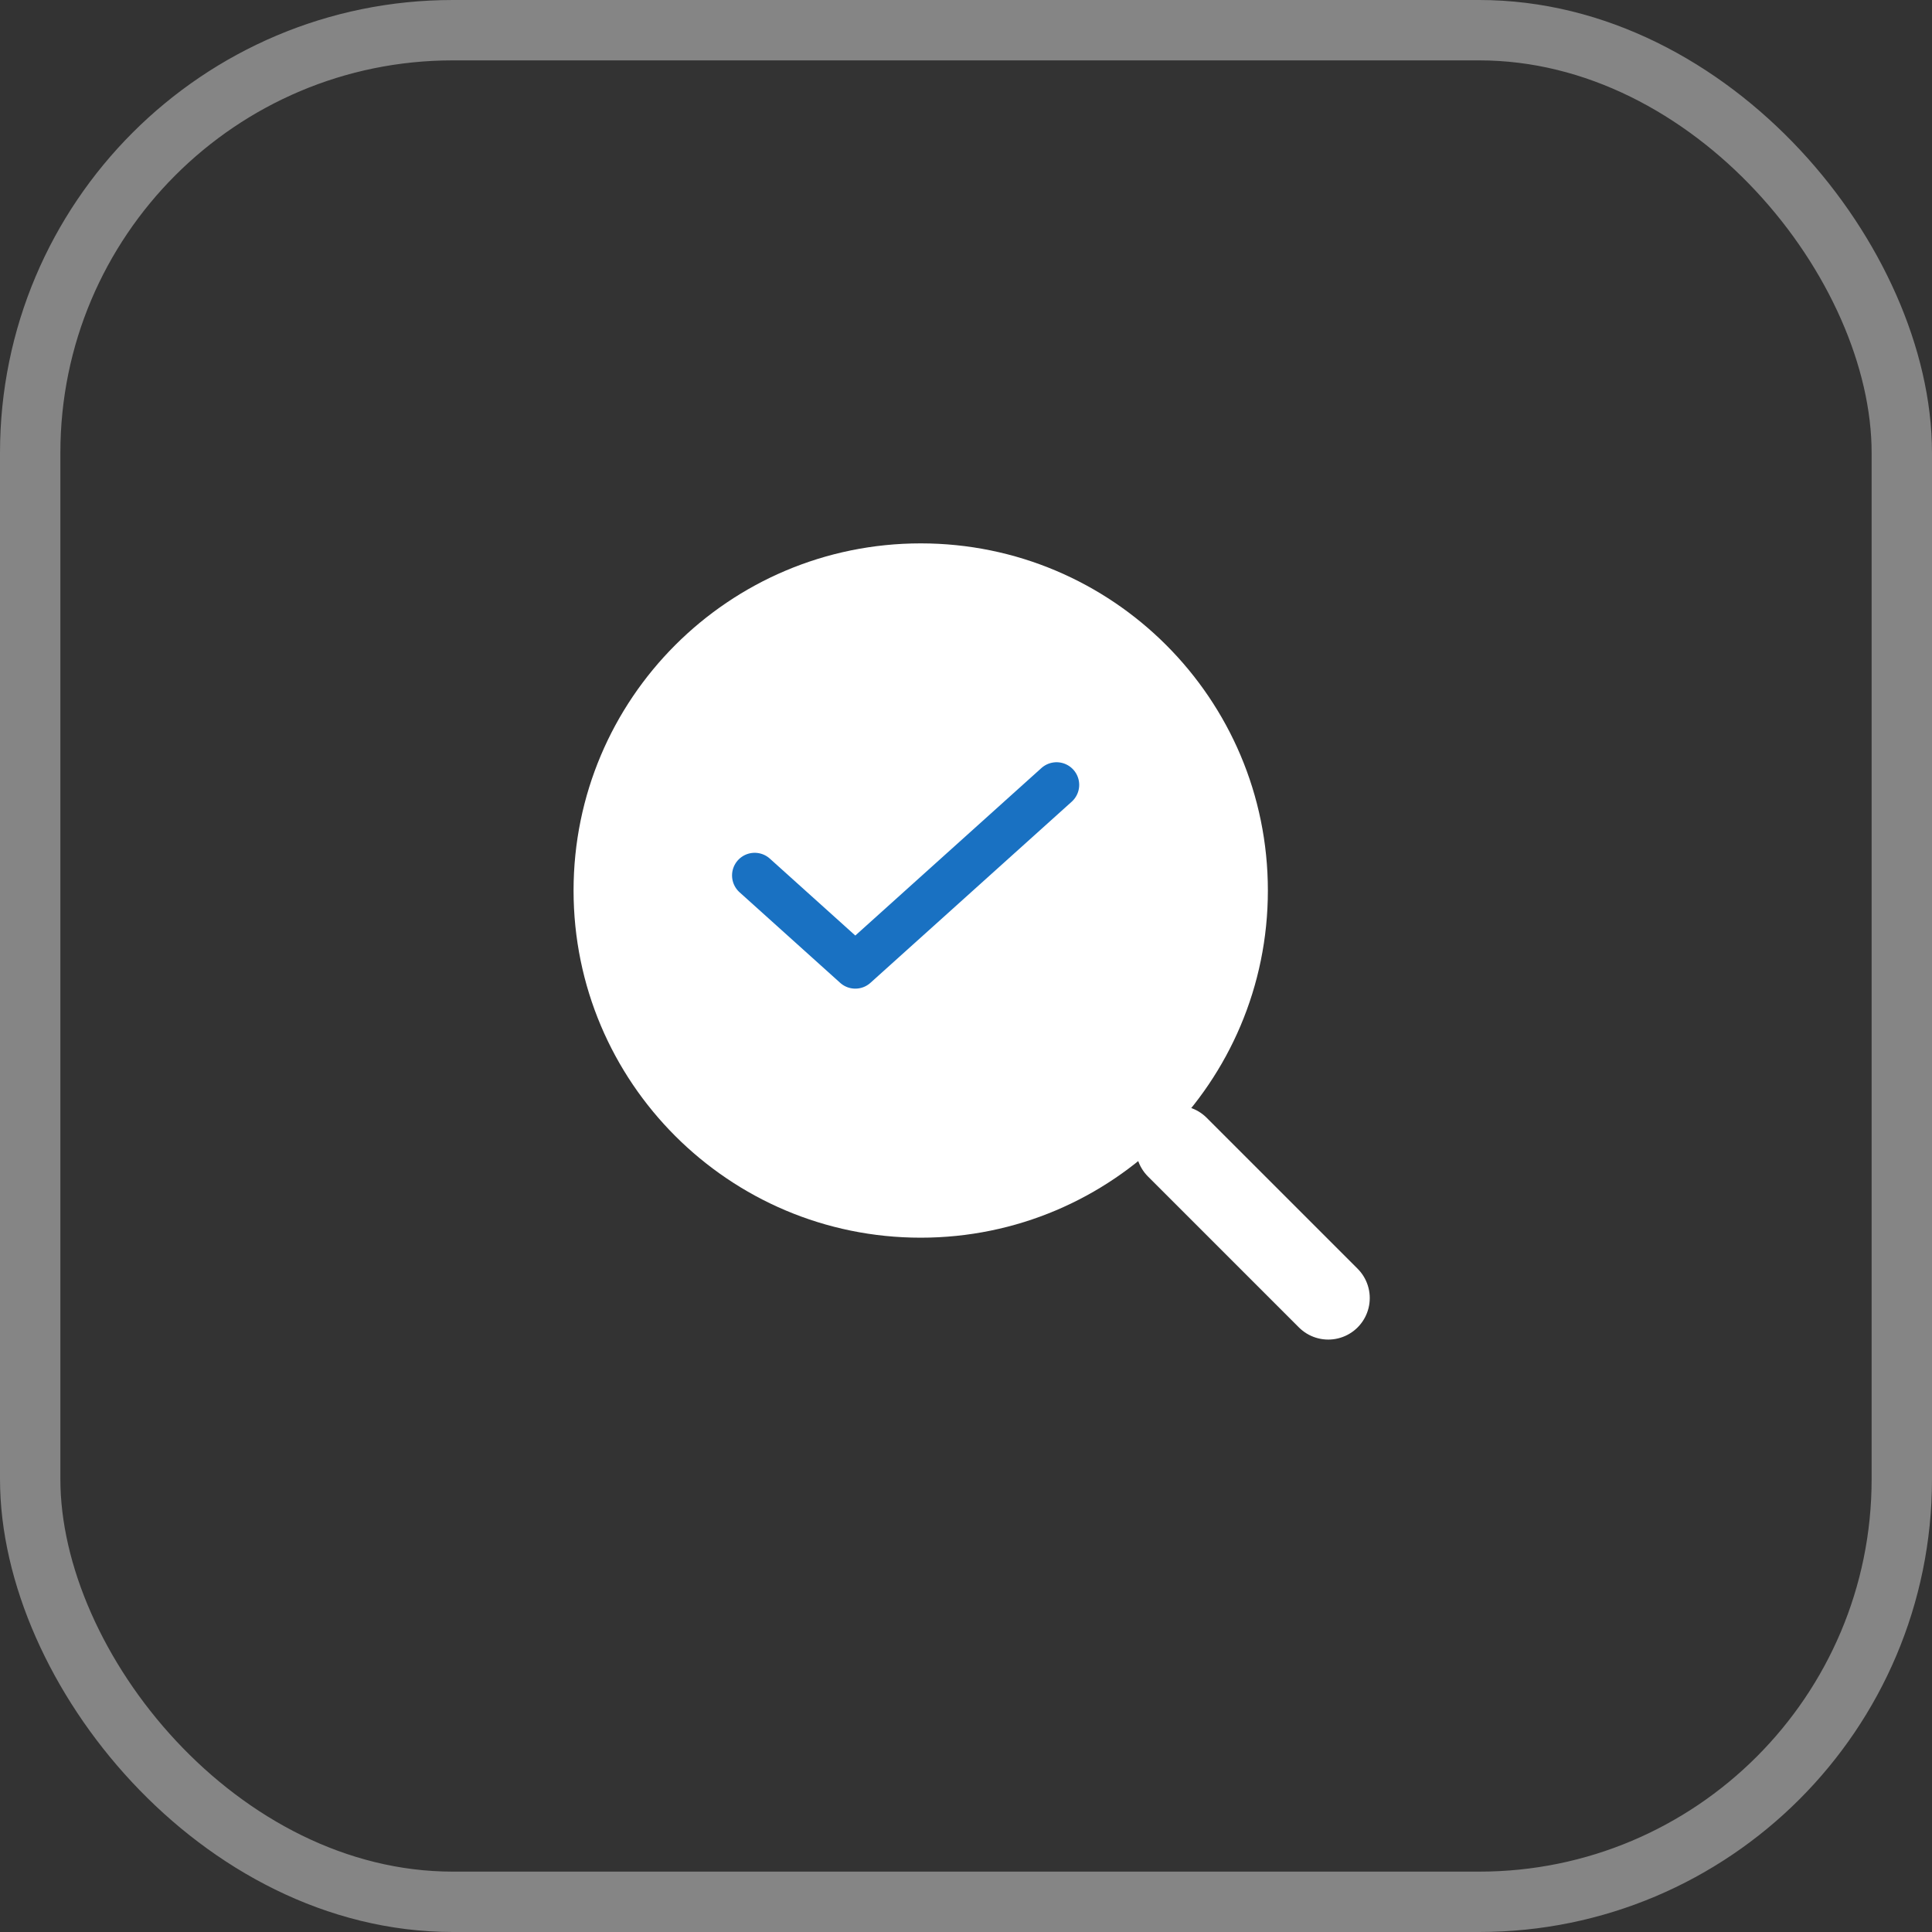
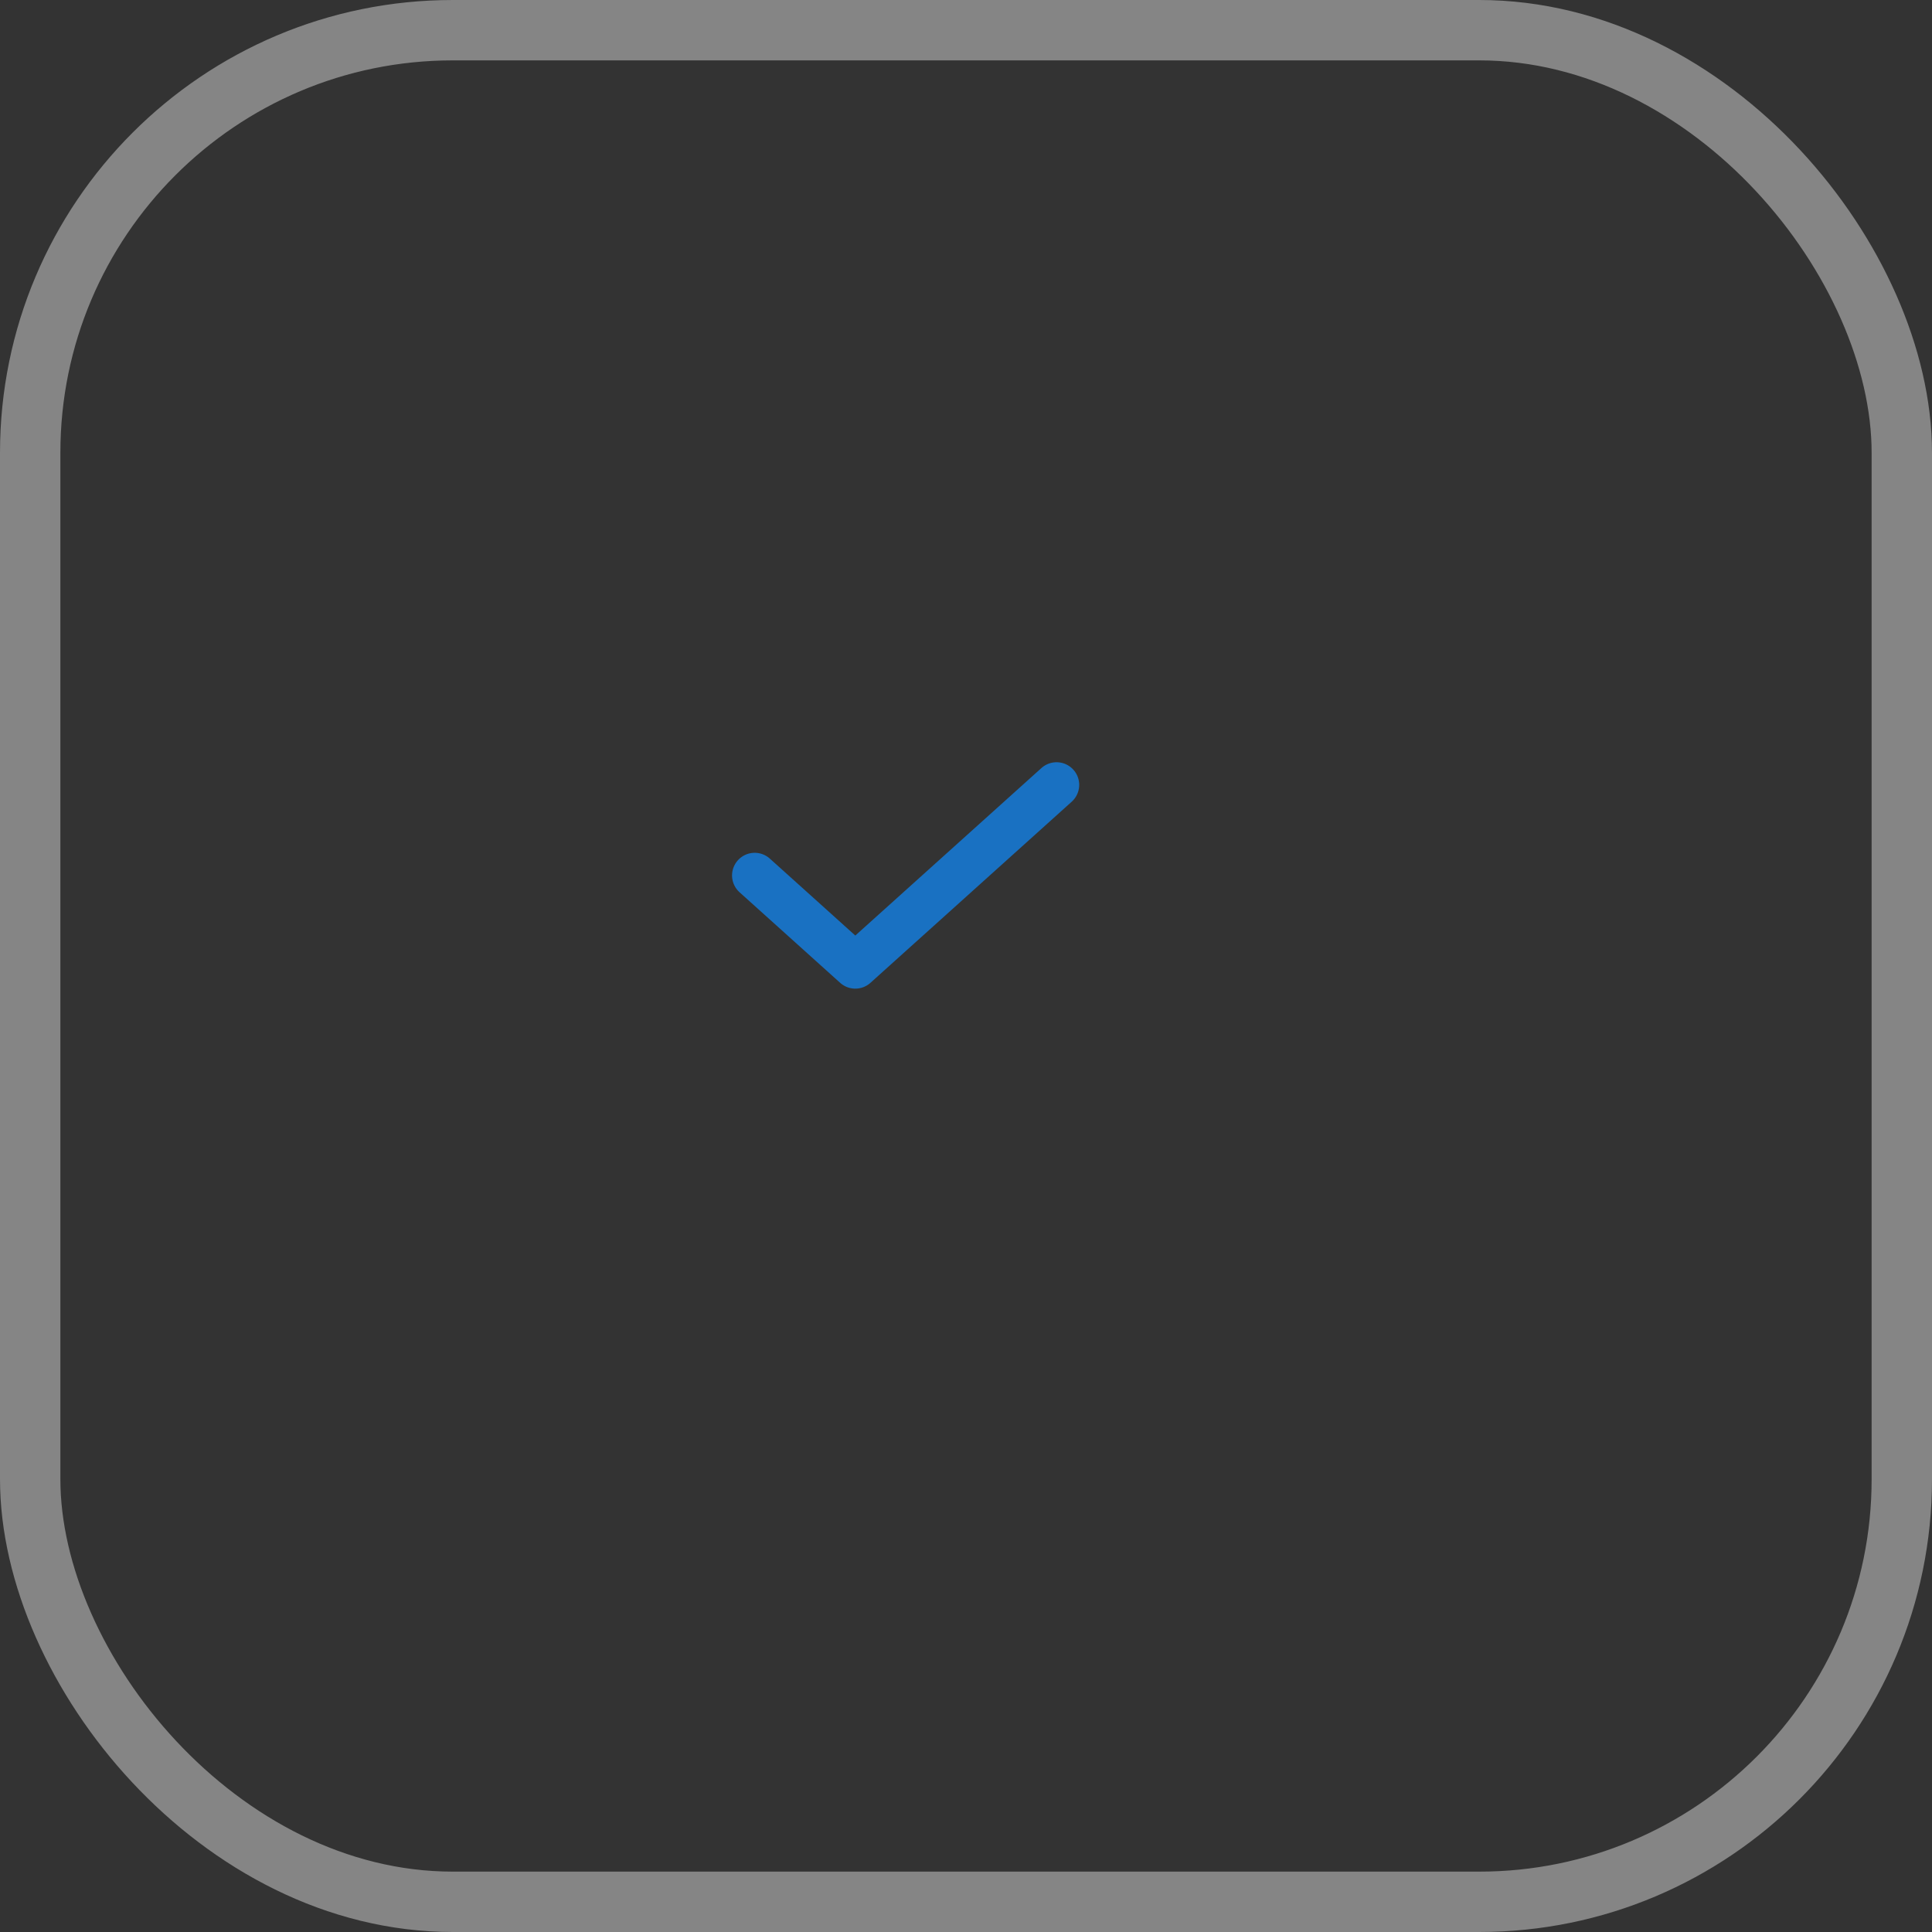
<svg xmlns="http://www.w3.org/2000/svg" width="64" height="64" viewBox="0 0 64 64" fill="none">
  <rect x="0" y="0" width="64" height="64" fill="#333333" stroke="none" />
  <g clip-path="url(#clip0_756_39737)">
-     <path d="M30.5 41C36.851 41 42 35.851 42 29.5C42 23.149 36.851 18 30.5 18C24.149 18 19 23.149 19 29.5C19 35.851 24.149 41 30.5 41Z" fill="white" />
-     <path d="M44 43L39 38" stroke="white" stroke-width="2.75" stroke-linecap="round" stroke-linejoin="round" />
    <path d="M25 29L28.333 32L35 26" stroke="#1971C2" stroke-width="1.5" stroke-linecap="round" stroke-linejoin="round" />
  </g>
  <rect x="1" y="1" width="62" height="62" rx="14" stroke="white" stroke-opacity="0.4" stroke-width="2" />
  <defs>
    <clipPath id="clip0_756_39737">
      <rect width="28" height="28" fill="white" transform="translate(18 18)" />
    </clipPath>
  </defs>
</svg>